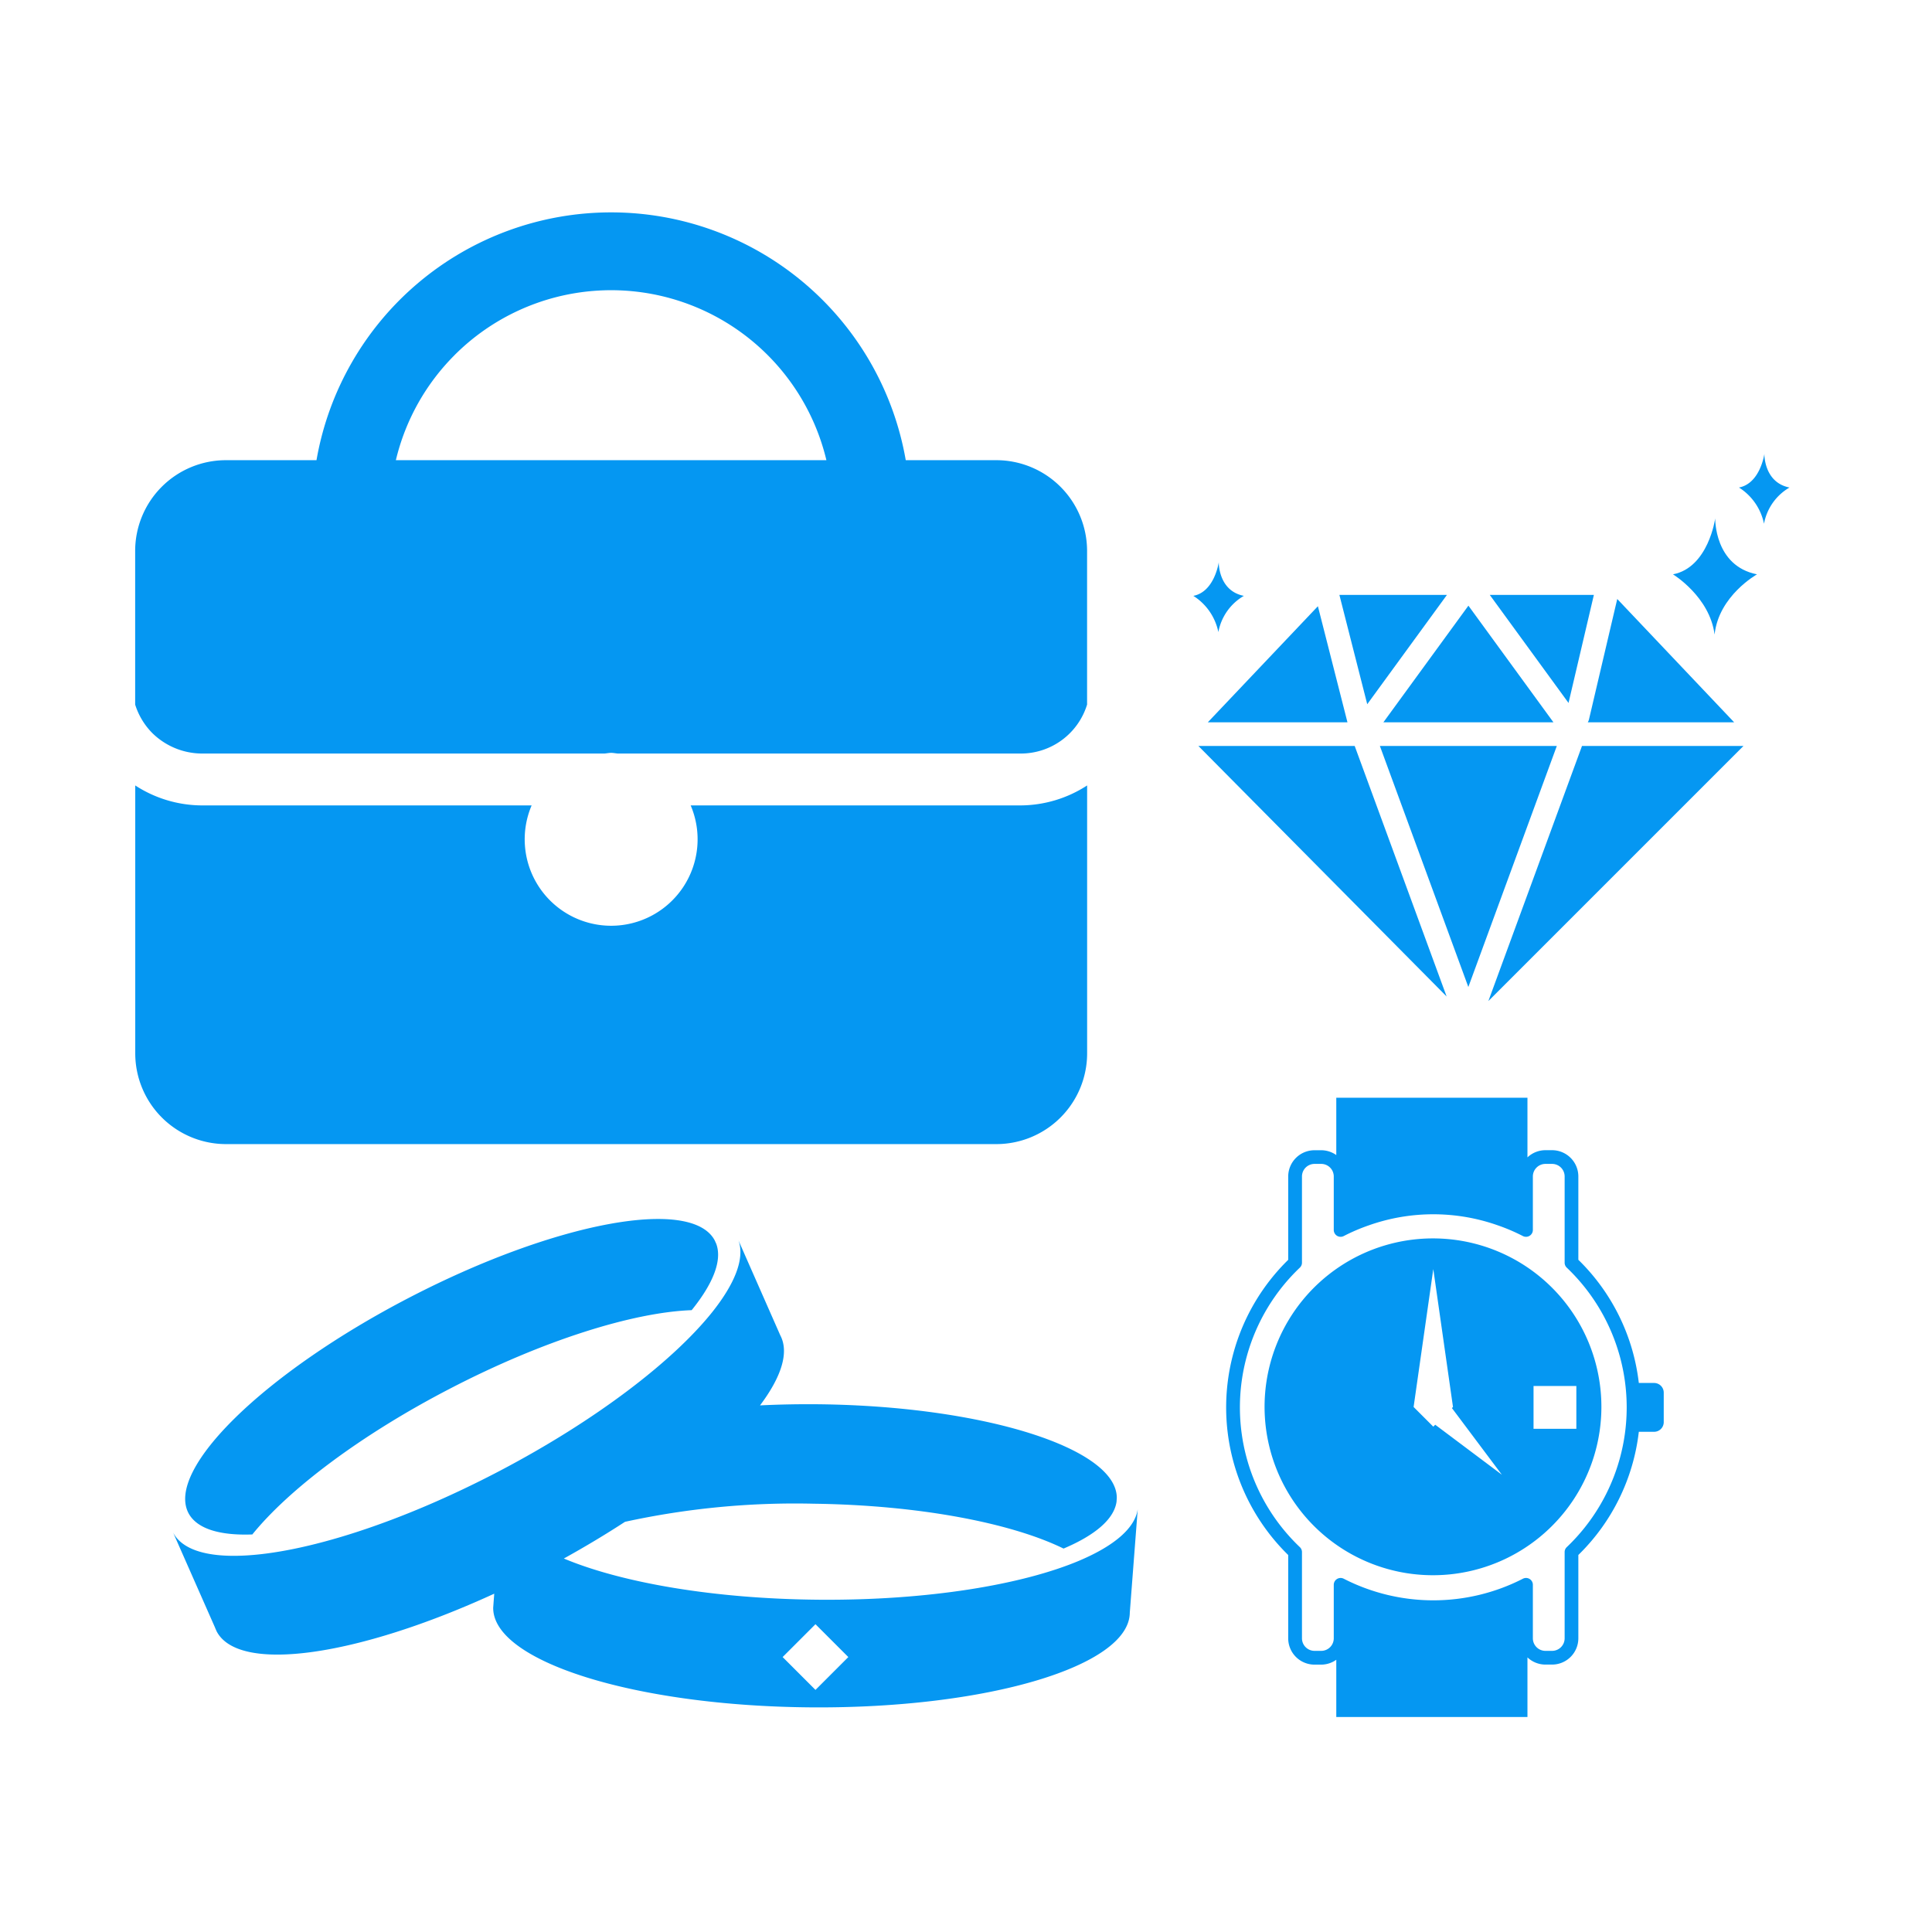
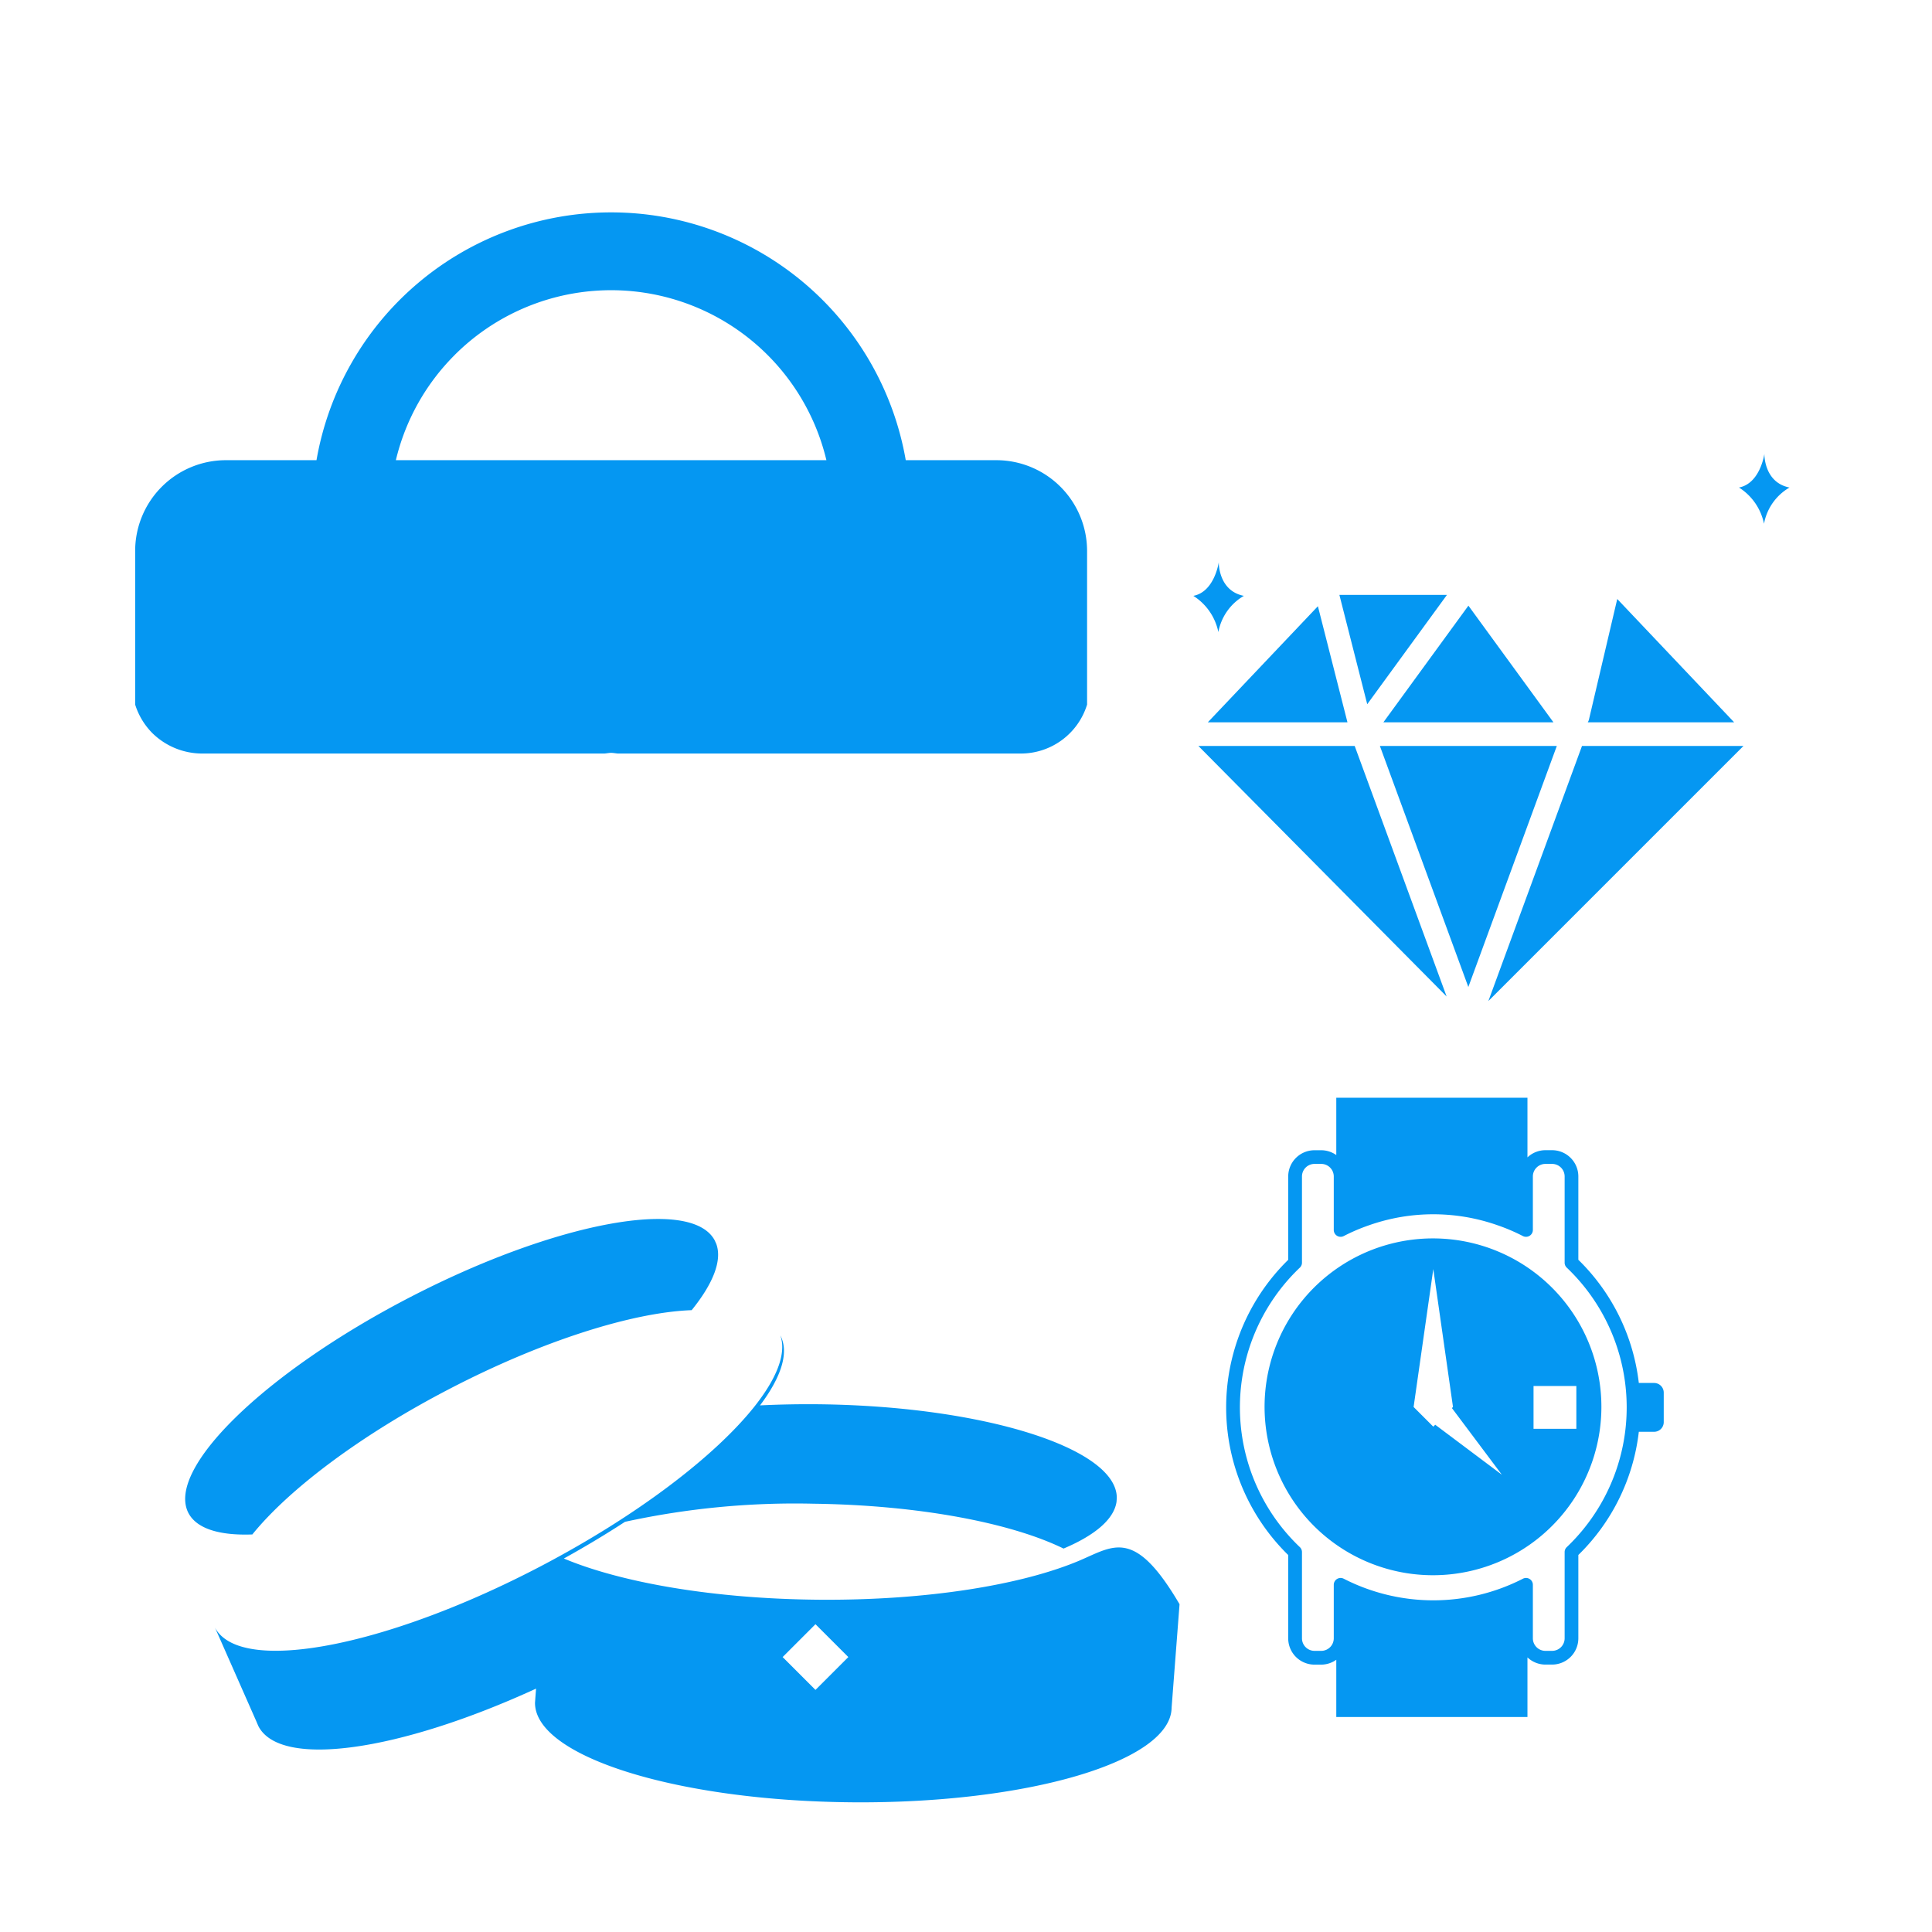
<svg xmlns="http://www.w3.org/2000/svg" width="200" height="200" viewBox="0 0 200 200">
  <g id="point02" transform="translate(-680 -1327)">
    <rect id="長方形_3692" data-name="長方形 3692" width="200" height="200" transform="translate(680 1327)" fill="none" />
    <g id="グループ_2598" data-name="グループ 2598" transform="translate(657 -22.254)">
      <g id="グループ_2597" data-name="グループ 2597" transform="translate(-2687.891 -583)">
        <g id="グループ_2594" data-name="グループ 2594">
-           <path id="パス_9628" data-name="パス 9628" d="M2816.517,2015.63H2782.39a8.949,8.949,0,1,1-16.465,0H2731.8a12.738,12.738,0,0,1-6.908-2.067v27.728a9.4,9.4,0,0,0,9.4,9.4h79.738a9.4,9.4,0,0,0,9.4-9.4v-27.728A12.74,12.74,0,0,1,2816.517,2015.63Z" fill="#0597f2" />
          <path id="パス_9629" data-name="パス 9629" d="M2726.639,2008.122a7.37,7.37,0,0,0,5.16,2.138h41.669c.233-.018.454-.069.69-.069s.457.051.689.069h41.67a7.173,7.173,0,0,0,6.908-5.068v-15.9a9.4,9.4,0,0,0-9.4-9.4h-9.371a30.958,30.958,0,0,0-61,0h-9.371a9.4,9.4,0,0,0-9.4,9.4v15.9A7.286,7.286,0,0,0,2726.639,2008.122Zm31.3-39.1a22.91,22.91,0,0,1,38.5,10.867h-44.568A22.875,22.875,0,0,1,2757.939,1969.025Z" fill="#0597f2" />
        </g>
        <g id="グループ_2595" data-name="グループ 2595">
-           <path id="パス_9630" data-name="パス 9630" d="M2875.888,1993.84h-10.775l8.151,11.182Z" fill="#0597f2" />
          <path id="パス_9631" data-name="パス 9631" d="M2875.258,2007.025h15.15l-12.1-12.764-2.933,12.5A1.173,1.173,0,0,1,2875.258,2007.025Z" fill="#0597f2" />
          <path id="パス_9632" data-name="パス 9632" d="M2874.66,2009.473l-9.694,26.411,26.411-26.411Z" fill="#0597f2" />
          <path id="パス_9633" data-name="パス 9633" d="M2847.319,1995.01l-11.394,12.015h14.454Z" fill="#0597f2" />
          <path id="パス_9634" data-name="パス 9634" d="M2871.7,2007.025l-8.8-12.073-8.8,12.073Z" fill="#0597f2" />
          <path id="パス_9635" data-name="パス 9635" d="M2872.053,2009.473h-18.318l9.158,24.954Z" fill="#0597f2" />
          <path id="パス_9636" data-name="パス 9636" d="M2860.676,1993.84h-11.131l2.882,11.315Z" fill="#0597f2" />
          <path id="パス_9637" data-name="パス 9637" d="M2834.945,2009.473l25.7,25.937-9.518-25.937Z" fill="#0597f2" />
-           <path id="パス_9638" data-name="パス 9638" d="M2888.449,1985.916s-.7,5.089-4.373,5.793c0,0,3.8,2.3,4.309,6.233.42-4.022,4.392-6.233,4.392-6.233C2888.34,1990.835,2888.449,1985.916,2888.449,1985.916Z" fill="#0597f2" />
          <path id="パス_9639" data-name="パス 9639" d="M2896.139,1982.722c-2.667-.524-2.6-3.484-2.6-3.484s-.421,3.06-2.63,3.484a5.813,5.813,0,0,1,2.591,3.75A5.477,5.477,0,0,1,2896.139,1982.722Z" fill="#0597f2" />
          <path id="パス_9640" data-name="パス 9640" d="M2834.425,1993.937a5.814,5.814,0,0,1,2.591,3.75,5.483,5.483,0,0,1,2.641-3.75c-2.668-.524-2.6-3.484-2.6-3.484S2836.633,1993.513,2834.425,1993.937Z" fill="#0597f2" />
        </g>
        <g id="グループ_2596" data-name="グループ 2596">
          <path id="パス_9641" data-name="パス 9641" d="M2859.236,2060.453a17.434,17.434,0,1,0,17.431,17.433A17.434,17.434,0,0,0,2859.236,2060.453Zm.229,19.289-.2.2-2.038-2.038,2.038-14.276,2.039,14.276-.112.112,5.171,6.9Zm14.609.42h-4.432v-4.432h4.432Z" fill="#0597f2" />
          <path id="パス_9642" data-name="パス 9642" d="M2882.121,2075.419h-1.58a21.212,21.212,0,0,0-6.26-12.752v-8.626a2.723,2.723,0,0,0-2.721-2.72h-.689a2.711,2.711,0,0,0-1.858.744v-6.172h-19.79v5.933a2.7,2.7,0,0,0-1.567-.5h-.691a2.723,2.723,0,0,0-2.719,2.72v8.625a21.383,21.383,0,0,0,0,30.559v8.625a2.723,2.723,0,0,0,2.719,2.721h.691a2.691,2.691,0,0,0,1.567-.505V2110h19.79v-6.173a2.707,2.707,0,0,0,1.858.744h.689a2.723,2.723,0,0,0,2.721-2.721v-8.625a21.223,21.223,0,0,0,6.26-12.752h1.58a1,1,0,0,0,1-1v-3.059A1,1,0,0,0,2882.121,2075.419Zm-9.039,16.993a.7.7,0,0,0-.22.512v8.926a1.3,1.3,0,0,1-1.3,1.3h-.689a1.3,1.3,0,0,1-1.3-1.3v-5.537a.708.708,0,0,0-1.037-.628,20.34,20.34,0,0,1-18.537,0,.709.709,0,0,0-1.037.628v5.537a1.3,1.3,0,0,1-1.3,1.3h-.691a1.3,1.3,0,0,1-1.3-1.3v-8.925a.706.706,0,0,0-.22-.512,19.967,19.967,0,0,1,0-28.934.707.707,0,0,0,.22-.512v-8.926a1.3,1.3,0,0,1,1.3-1.3h.691a1.3,1.3,0,0,1,1.3,1.3v5.539a.709.709,0,0,0,1.037.628,19.744,19.744,0,0,1,2.637-1.123,20.028,20.028,0,0,1,13.261,0,19.714,19.714,0,0,1,2.639,1.123.709.709,0,0,0,1.037-.628v-5.539a1.3,1.3,0,0,1,1.3-1.3h.689a1.3,1.3,0,0,1,1.3,1.3v8.927a.7.7,0,0,0,.22.512,19.968,19.968,0,0,1,0,28.932Z" fill="#0597f2" />
        </g>
-         <path id="パス_9643" data-name="パス 9643" d="M2737.012,2091.1c3.788-4.676,11.222-10.307,20.474-15.1,9.661-5.011,18.957-7.9,25.006-8.118,2.205-2.727,3.175-5.13,2.55-6.858l-.165-.366c-2.411-4.535-16.558-1.884-31.6,5.916s-25.274,17.8-22.866,22.333C2731.279,2090.52,2733.642,2091.224,2737.012,2091.1Zm85.739,2.657c-5.977,2.558-15.882,4.189-27.079,4.1-10.833-.085-20.426-1.756-26.412-4.265,2.231-1.236,4.349-2.509,6.331-3.8a82.506,82.506,0,0,1,19.519-1.874c10.883.142,20.443,1.981,25.879,4.643,3.23-1.365,5.221-3.025,5.485-4.842l.027-.4c.012-5.135-13.71-9.474-30.651-9.694-2.152-.026-4.254.015-6.282.114,2.2-2.927,3.036-5.477,2.1-7.25l-4.329-9.828c.669,1.873-.373,4.483-2.734,7.442-4.063,5.075-12.026,11.186-21.94,16.394-10.35,5.434-20.3,8.564-26.78,8.8-3.611.136-6.143-.629-7.071-2.387l4.341,9.838,0,.014.166.374c2.308,4.391,14.644,2.566,28.733-3.905l-.078,1.034,0,.012-.03.408c-.042,5.558,14.677,10.173,32.876,10.314s32.983-4.25,33.025-9.806l.821-10.7C2828.377,2090.454,2826.229,2092.261,2822.751,2093.755Zm-27.442,13.435-3.4-3.4,3.4-3.4,3.4,3.4Z" fill="#0597f2" />
+         <path id="パス_9643" data-name="パス 9643" d="M2737.012,2091.1c3.788-4.676,11.222-10.307,20.474-15.1,9.661-5.011,18.957-7.9,25.006-8.118,2.205-2.727,3.175-5.13,2.55-6.858l-.165-.366c-2.411-4.535-16.558-1.884-31.6,5.916s-25.274,17.8-22.866,22.333C2731.279,2090.52,2733.642,2091.224,2737.012,2091.1Zm85.739,2.657c-5.977,2.558-15.882,4.189-27.079,4.1-10.833-.085-20.426-1.756-26.412-4.265,2.231-1.236,4.349-2.509,6.331-3.8a82.506,82.506,0,0,1,19.519-1.874c10.883.142,20.443,1.981,25.879,4.643,3.23-1.365,5.221-3.025,5.485-4.842l.027-.4c.012-5.135-13.71-9.474-30.651-9.694-2.152-.026-4.254.015-6.282.114,2.2-2.927,3.036-5.477,2.1-7.25c.669,1.873-.373,4.483-2.734,7.442-4.063,5.075-12.026,11.186-21.94,16.394-10.35,5.434-20.3,8.564-26.78,8.8-3.611.136-6.143-.629-7.071-2.387l4.341,9.838,0,.014.166.374c2.308,4.391,14.644,2.566,28.733-3.905l-.078,1.034,0,.012-.03.408c-.042,5.558,14.677,10.173,32.876,10.314s32.983-4.25,33.025-9.806l.821-10.7C2828.377,2090.454,2826.229,2092.261,2822.751,2093.755Zm-27.442,13.435-3.4-3.4,3.4-3.4,3.4,3.4Z" fill="#0597f2" />
      </g>
    </g>
  </g>
</svg>